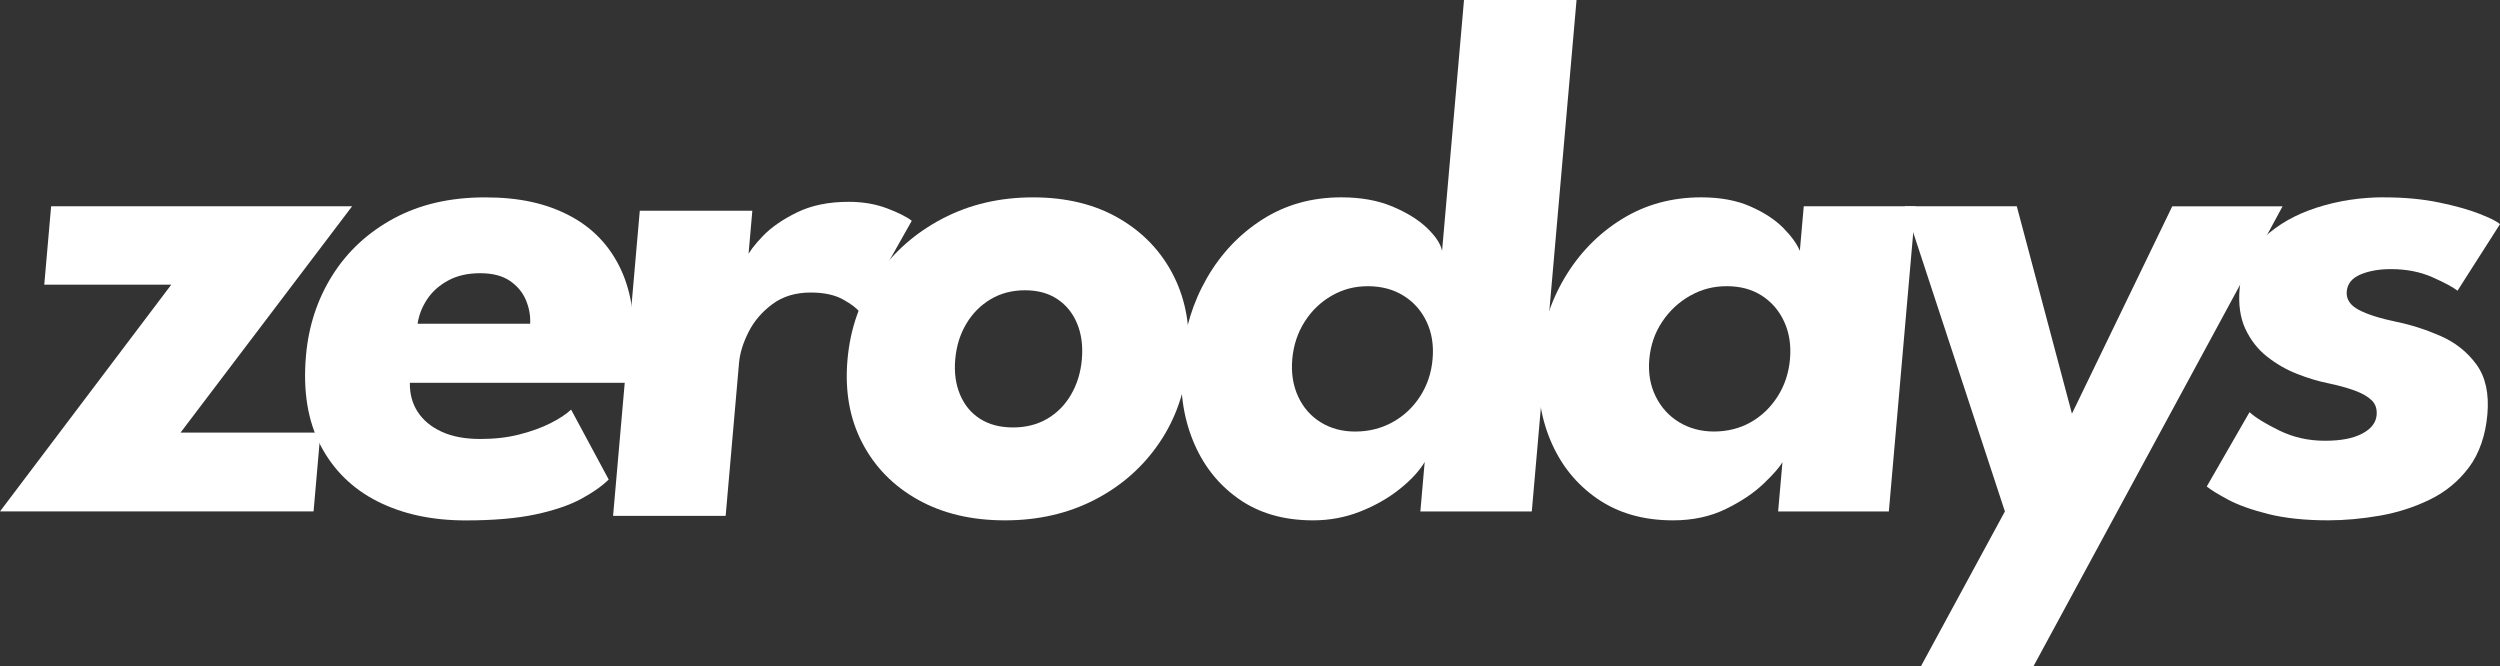
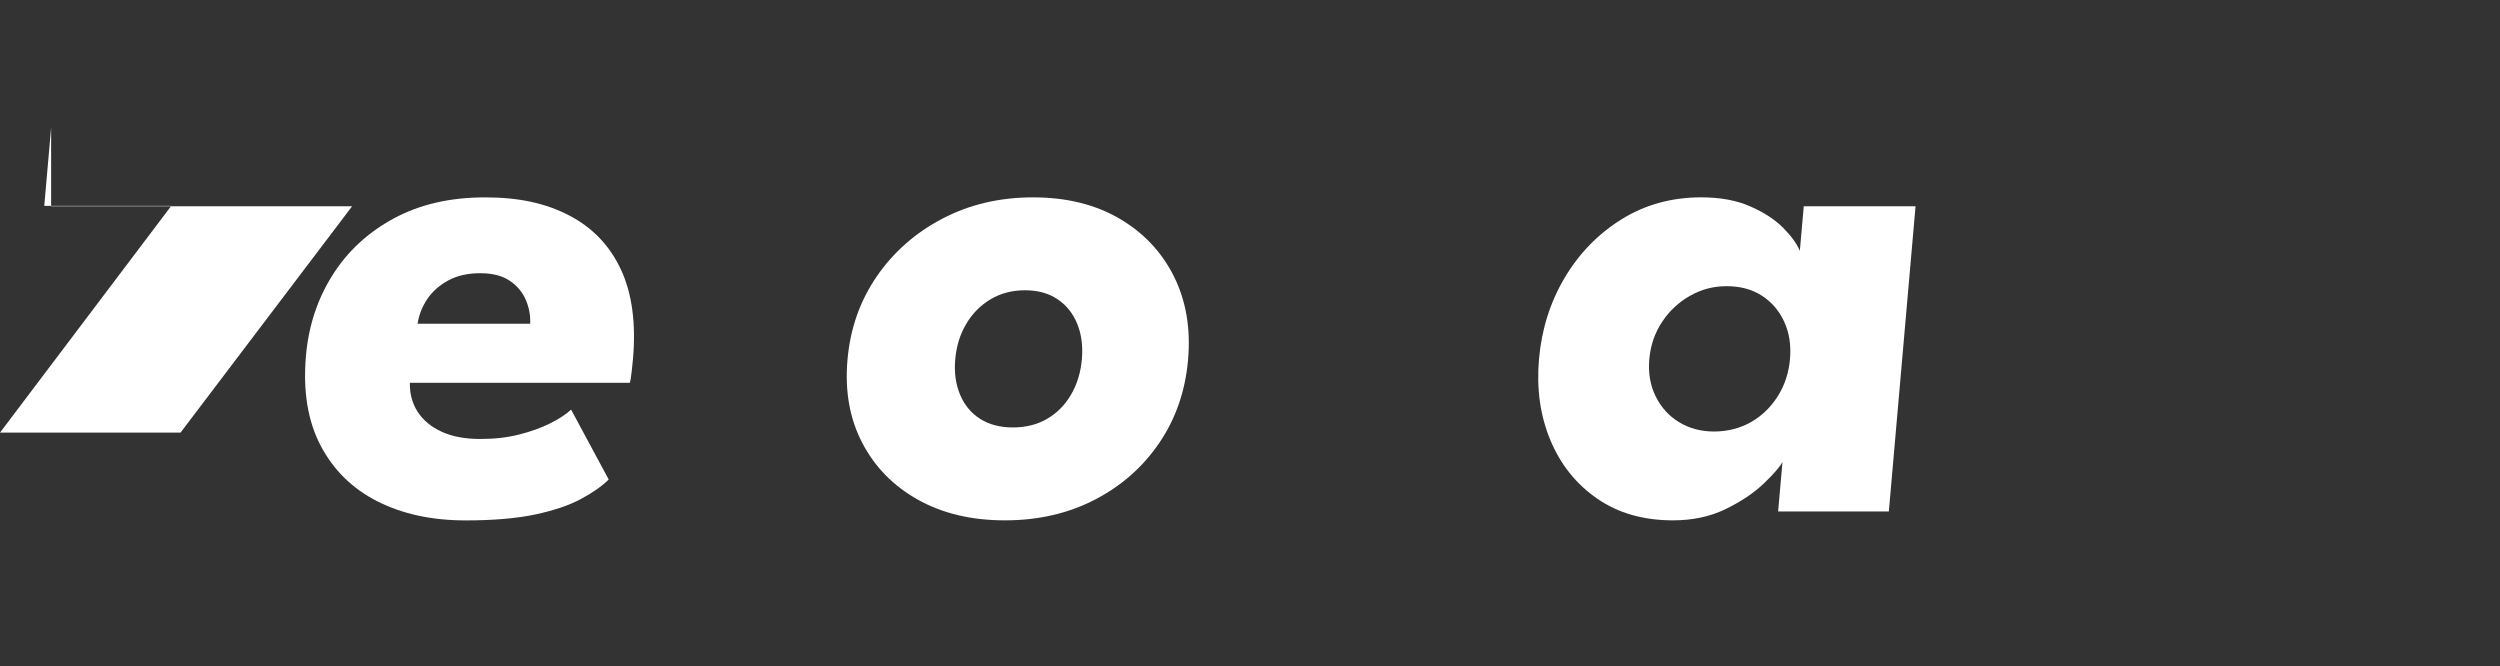
<svg xmlns="http://www.w3.org/2000/svg" viewBox="0 0 965.21 257.16" data-sanitized-data-name="Layer 2" data-name="Layer 2" id="Layer_2">
  <rect x="0" y="0" width="965.21" height="257.16" fill="#333333" stroke="none" />
  <defs>
    <style>
      .cls-1 {
        fill: #fff;
        stroke-width: 0px;
      }
    </style>
  </defs>
  <g data-sanitized-data-name="Layer 7" data-name="Layer 7" id="Layer_7">
    <g>
-       <path d="M19.74,79.64h116.2l-66.25,87.39h54.03l-2.66,30.42H0l66.12-87.54H17.09l2.65-30.28Z" class="cls-1" />
+       <path d="M19.74,79.64h116.2l-66.25,87.39h54.03H0l66.12-87.54H17.09l2.65-30.28Z" class="cls-1" />
      <path d="M158.24,147.81c-.08,4.21.92,7.94,3.02,11.19,2.1,3.25,5.18,5.81,9.26,7.68,4.08,1.87,9.02,2.8,14.83,2.8s10.56-.57,15.09-1.72c4.53-1.15,8.52-2.58,11.95-4.3,3.44-1.72,6.14-3.49,8.11-5.31l14.51,26.98c-2.61,2.58-6.19,5.09-10.74,7.53-4.55,2.44-10.42,4.43-17.6,5.96-7.18,1.53-16.16,2.3-26.93,2.3-12.96,0-24.28-2.44-33.95-7.32-9.67-4.88-17-12.05-21.98-21.53-4.98-9.47-6.88-21.04-5.68-34.73,1-11.48,4.41-21.84,10.22-31.07,5.81-9.23,13.71-16.55,23.72-21.96,10-5.4,21.72-8.11,35.16-8.11s23.64,2.35,32.62,7.03c8.97,4.69,15.61,11.65,19.9,20.88,4.29,9.24,5.83,20.74,4.63,34.51-.07.77-.22,2.3-.47,4.59-.25,2.3-.5,3.83-.76,4.59h-84.9ZM204.68,124.99c.17-3.06-.37-6.1-1.63-9.11-1.26-3.01-3.33-5.5-6.21-7.46-2.88-1.96-6.7-2.94-11.46-2.94s-8.87.93-12.32,2.8c-3.45,1.87-6.16,4.28-8.14,7.25-1.97,2.97-3.2,6.12-3.69,9.47h43.45Z" class="cls-1" />
-       <path d="M280.15,199.18h-43.45l10.31-117.82h43.45l-1.59,18.23h-.71c.95-2.2,3.06-5,6.31-8.4,3.25-3.39,7.66-6.46,13.24-9.18,5.57-2.73,12.22-4.09,19.94-4.09,5.43,0,10.36.84,14.79,2.51,4.43,1.68,7.62,3.28,9.58,4.81l-19.97,35.44c-1.19-1.63-3.4-3.32-6.63-5.09-3.23-1.77-7.37-2.65-12.42-2.65-5.81,0-10.73,1.48-14.75,4.45-4.02,2.97-7.1,6.55-9.23,10.76-2.13,4.21-3.36,8.18-3.69,11.91l-5.17,59.12Z" class="cls-1" />
      <path d="M387.95,200.9c-12.86,0-24.04-2.66-33.53-7.96-9.49-5.31-16.67-12.63-21.52-21.96-4.86-9.33-6.75-20.02-5.7-32.07,1.05-12.05,4.83-22.79,11.32-32.22,6.49-9.42,14.96-16.86,25.39-22.31,10.43-5.45,22.08-8.18,34.95-8.18s23.96,2.73,33.3,8.18c9.34,5.45,16.35,12.89,21.06,22.31,4.7,9.42,6.53,20.16,5.47,32.22-1.05,12.05-4.76,22.75-11.1,32.07-6.34,9.33-14.65,16.65-24.93,21.96-10.28,5.31-21.85,7.96-34.71,7.96ZM391.09,165.03c4.95,0,9.34-1.1,13.15-3.3,3.81-2.2,6.9-5.31,9.25-9.33,2.35-4.02,3.75-8.56,4.2-13.63.45-5.17-.15-9.76-1.8-13.78-1.65-4.02-4.18-7.18-7.6-9.47-3.42-2.3-7.61-3.45-12.56-3.45s-9.37,1.15-13.24,3.45c-3.87,2.3-7.01,5.45-9.41,9.47-2.4,4.02-3.83,8.61-4.28,13.78-.44,5.07.18,9.62,1.88,13.63,1.7,4.02,4.28,7.13,7.76,9.33,3.47,2.2,7.69,3.3,12.65,3.3Z" class="cls-1" />
-       <path d="M506.92,200.9c-11.34,0-20.96-2.8-28.85-8.4-7.9-5.6-13.74-13.11-17.54-22.53-3.8-9.42-5.19-19.87-4.19-31.35s4.23-21.93,9.68-31.36c5.44-9.42,12.61-16.96,21.49-22.6,8.88-5.64,18.99-8.47,30.33-8.47,7.53,0,14.09,1.17,19.7,3.52,5.61,2.35,10.08,5.12,13.42,8.32,3.34,3.21,5.27,6.15,5.8,8.83L565.23,0h43.45l-17.28,197.46h-43.02l1.67-19.09c-2.12,3.54-5.38,7.06-9.79,10.55-4.4,3.49-9.47,6.36-15.19,8.61-5.72,2.25-11.78,3.37-18.16,3.37ZM523.22,166.61c5.24,0,10.04-1.19,14.39-3.59,4.35-2.39,7.91-5.72,10.66-9.97,2.75-4.26,4.37-9.06,4.83-14.42.47-5.36-.3-10.16-2.31-14.42-2.01-4.26-4.98-7.6-8.91-10.05-3.93-2.44-8.52-3.66-13.76-3.66s-9.71,1.22-13.97,3.66c-4.26,2.44-7.75,5.79-10.45,10.05-2.71,4.26-4.3,9.06-4.77,14.42-.47,5.36.28,10.16,2.24,14.42,1.96,4.26,4.86,7.58,8.7,9.97,3.84,2.39,8.28,3.59,13.34,3.59Z" class="cls-1" />
      <path d="M686.51,197.46l1.67-19.09c-1.02,1.92-3.44,4.69-7.23,8.32-3.8,3.64-8.68,6.91-14.65,9.83-5.97,2.92-12.77,4.38-20.39,4.38-11.43,0-21.19-2.8-29.28-8.4-8.09-5.6-14.1-13.11-18.04-22.53-3.94-9.42-5.41-19.87-4.4-31.35,1-11.48,4.3-21.93,9.89-31.36,5.59-9.42,12.92-16.96,21.99-22.6,9.07-5.64,19.32-8.47,30.75-8.47,7.34,0,13.67,1.17,18.99,3.52,5.32,2.35,9.56,5.12,12.71,8.32,3.15,3.21,5.27,6.15,6.37,8.83l1.51-17.22h43.16l-10.31,117.82h-42.74ZM636.77,138.62c-.47,5.36.35,10.16,2.46,14.42,2.1,4.26,5.12,7.58,9.06,9.97,3.94,2.39,8.43,3.59,13.48,3.59s9.97-1.19,14.18-3.59c4.21-2.39,7.67-5.72,10.38-9.97,2.71-4.26,4.29-9.06,4.76-14.42.47-5.36-.28-10.16-2.24-14.42-1.96-4.26-4.84-7.6-8.63-10.05-3.79-2.44-8.3-3.66-13.54-3.66s-9.75,1.22-14.11,3.66c-4.36,2.44-7.96,5.79-10.81,10.05-2.85,4.26-4.51,9.06-4.98,14.42Z" class="cls-1" />
-       <path d="M799.94,159.72l38.74-80.07h42.59l-96.14,177.51h-43.45l32.38-59.7-38.72-117.82h43.31l21.29,80.07Z" class="cls-1" />
-       <path d="M920.52,76.2c7.72,0,14.71.65,20.98,1.94,6.27,1.29,11.5,2.75,15.7,4.38,4.19,1.63,6.86,2.97,8.01,4.02l-16.4,25.69c-1.7-1.34-4.9-3.06-9.63-5.17-4.72-2.1-10.09-3.16-16.09-3.16-4.57,0-8.49.7-11.76,2.08-3.27,1.39-5.03,3.56-5.29,6.53-.26,2.97,1.27,5.33,4.6,7.1,3.32,1.77,8.21,3.32,14.67,4.66,5.62,1.15,11.27,2.97,16.96,5.45,5.69,2.49,10.3,6.15,13.83,10.98,3.53,4.83,4.95,11.27,4.24,19.3s-3.08,15.02-7.07,20.38c-4,5.36-9.03,9.52-15.1,12.48-6.07,2.97-12.55,5.05-19.41,6.24-6.87,1.19-13.5,1.79-19.88,1.79-8.96,0-16.68-.82-23.16-2.44-6.48-1.63-11.68-3.49-15.59-5.6-3.91-2.1-6.63-3.78-8.14-5.02l16.52-28.7c2.29,2.1,6.13,4.47,11.53,7.1,5.39,2.63,11.23,3.94,17.52,3.94s10.89-.91,14.39-2.73c3.49-1.82,5.37-4.21,5.63-7.18.21-2.39-.44-4.3-1.93-5.74-1.5-1.43-3.67-2.68-6.53-3.73-2.86-1.05-6.35-2.01-10.47-2.87-3.75-.76-7.69-1.96-11.83-3.59-4.15-1.63-8-3.85-11.57-6.67-3.57-2.82-6.35-6.39-8.35-10.69-2.01-4.3-2.74-9.52-2.2-15.64.69-7.84,3.78-14.35,9.28-19.52,5.5-5.17,12.37-9.06,20.6-11.69,8.23-2.63,16.88-3.95,25.93-3.95Z" class="cls-1" />
    </g>
  </g>
</svg>